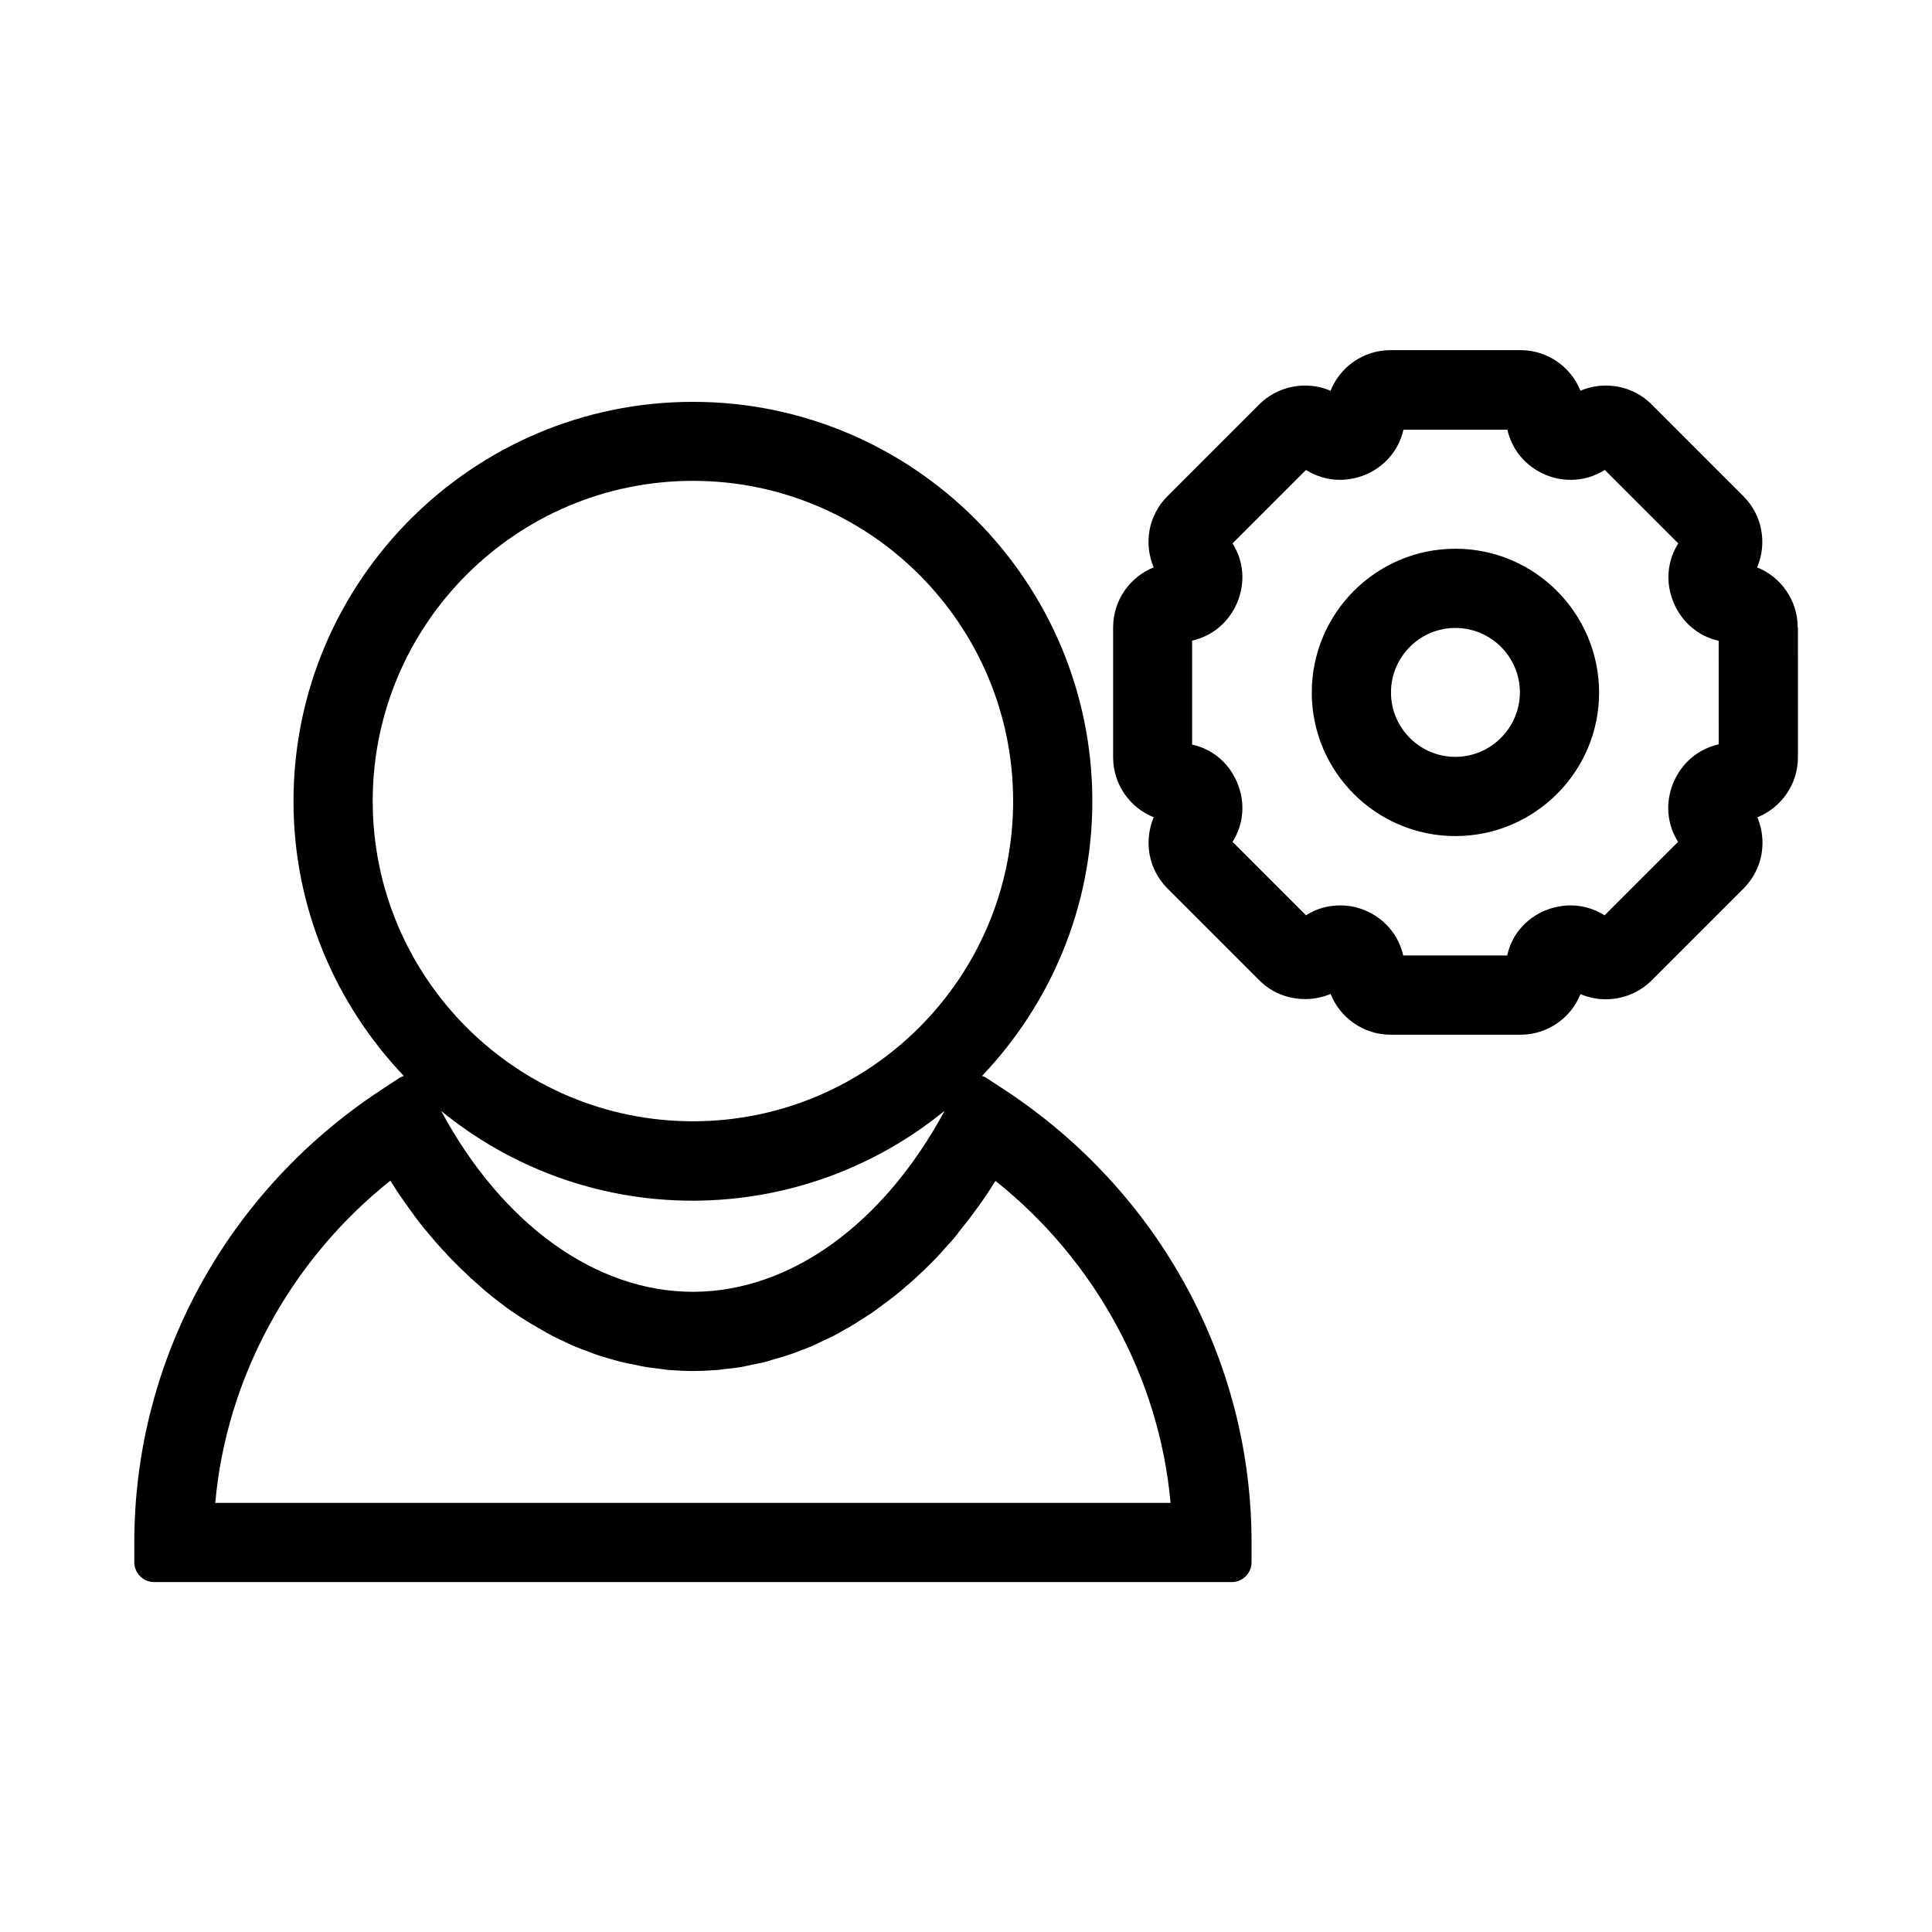
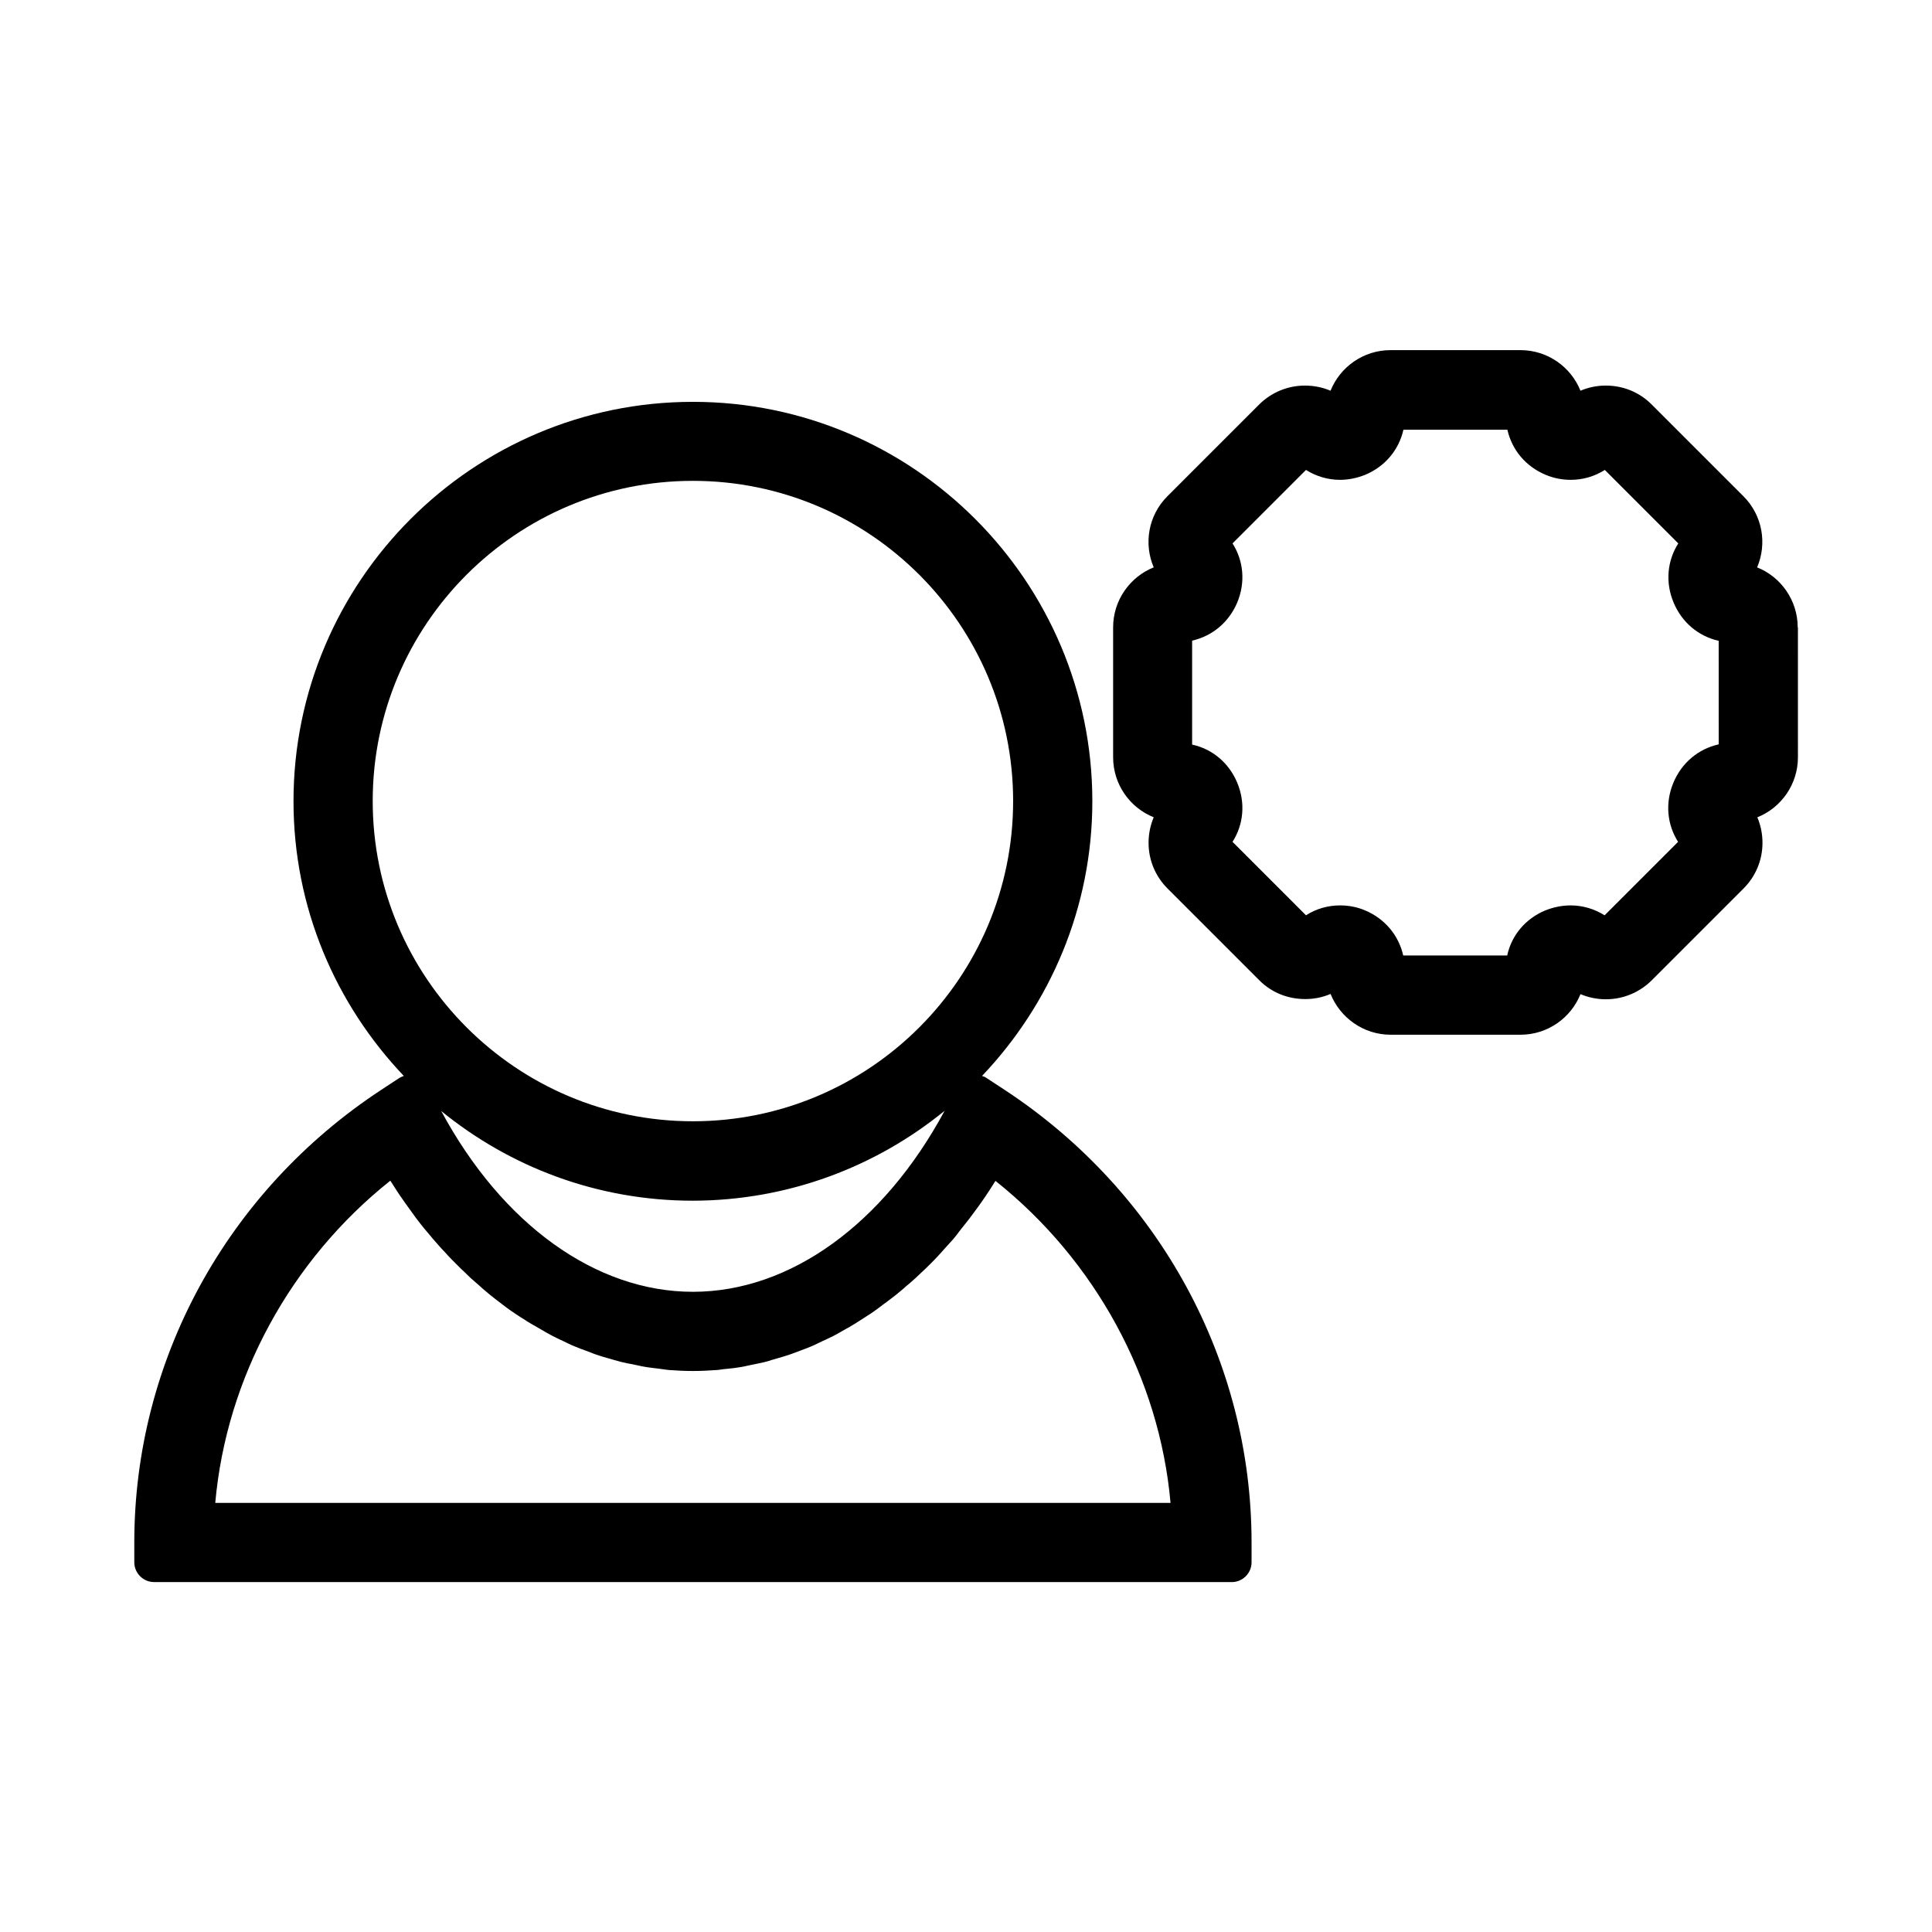
<svg xmlns="http://www.w3.org/2000/svg" fill="#000000" width="800px" height="800px" version="1.1" viewBox="144 144 512 512">
  <g>
    <path d="m184.83 563.27h285.6c2.887 0 5.246-2.363 5.246-5.246v-5.246c0-48.125-24.457-92.996-65.391-119.92l-4.879-3.203c-0.367-0.262-0.789-0.418-1.156-0.523 18.055-18.996 29.23-44.609 29.23-72.789 0-58.359-47.496-105.85-105.85-105.85-58.359 0-105.85 47.496-105.85 105.85 0 28.234 11.18 53.793 29.23 72.789-0.418 0.156-0.789 0.316-1.156 0.523l-4.879 3.203c-40.93 26.918-65.387 71.734-65.387 119.91v5.246c0 2.887 2.363 5.25 5.246 5.25zm57.941-206.98c0-46.812 38.047-84.859 84.859-84.859s84.859 38.047 84.859 84.859-38.047 84.859-84.859 84.859c-46.812 0.004-84.859-38.098-84.859-84.859zm151.56 82.082c-16.164 30.02-40.934 47.969-66.703 47.969-25.77 0-50.539-17.895-66.703-47.914 18.211 14.852 41.406 23.773 66.703 23.773 25.242-0.055 48.492-8.977 66.703-23.828zm-146.89 18.523c0.211 0.316 0.367 0.578 0.578 0.891 0.629 0.996 1.258 1.996 1.941 2.992 0.734 1.102 1.523 2.152 2.258 3.203 0.684 0.945 1.363 1.891 2.047 2.832 0.684 0.891 1.363 1.785 2.098 2.676l0.262 0.316 0.578 0.684 0.316 0.367c0.418 0.523 0.891 1.051 1.312 1.574 0.84 0.996 1.68 1.891 2.519 2.832l0.367 0.367c0.629 0.684 1.258 1.418 1.941 2.098l2.625 2.625 0.523 0.473c0.629 0.629 1.258 1.207 1.836 1.785 0.789 0.684 1.523 1.363 2.57 2.258l0.629 0.578c0.789 0.684 1.418 1.207 1.996 1.68 0.789 0.629 1.574 1.258 2.832 2.203l0.684 0.523c0.578 0.473 1.207 0.891 1.836 1.363 0.84 0.578 1.68 1.156 2.832 1.891l0.684 0.418c0.684 0.473 1.363 0.891 2.098 1.312 0.891 0.523 1.785 1.051 3.098 1.785l0.629 0.367 0.262 0.156c0.578 0.316 1.156 0.629 1.73 0.945 0.891 0.473 1.836 0.891 2.731 1.312l1.207 0.578c0.629 0.316 1.312 0.629 1.996 0.891 0.891 0.367 1.785 0.734 2.731 1.051l1.258 0.473c0.629 0.262 1.312 0.523 1.996 0.734 0.891 0.316 1.836 0.578 2.781 0.84l1.625 0.473c0.523 0.156 1.102 0.316 1.73 0.473 1.051 0.262 2.047 0.473 3.043 0.629l1.469 0.316c0.629 0.156 1.207 0.262 1.836 0.367 1.156 0.211 2.363 0.316 3.938 0.523l0.734 0.105c0.523 0.051 1.102 0.156 1.625 0.211 2.098 0.156 4.25 0.262 6.402 0.262s4.305-0.105 6.402-0.262c0.523-0.051 1.051-0.105 1.625-0.211l1.051-0.105c1.207-0.105 2.465-0.262 3.672-0.473 0.578-0.105 1.207-0.211 1.785-0.367l1.523-0.316c0.945-0.211 1.941-0.367 2.938-0.629 0.629-0.156 1.207-0.316 1.785-0.523l1.625-0.473c0.891-0.262 1.836-0.523 2.781-0.84 0.684-0.211 1.363-0.473 2.047-0.734l1.258-0.473c0.891-0.316 1.785-0.684 2.731-1.051 0.684-0.262 1.363-0.629 2.047-0.945l1.207-0.578c0.84-0.367 1.785-0.84 2.676-1.258 0.578-0.316 1.156-0.629 1.73-0.945l0.262-0.156 1.102-0.629c0.84-0.473 1.73-0.945 2.625-1.523 0.734-0.473 1.418-0.891 2.152-1.363l0.891-0.578c0.84-0.523 1.73-1.102 2.57-1.73 0.684-0.473 1.258-0.945 1.891-1.418l1.012-0.734c0.84-0.629 1.625-1.258 2.465-1.891 0.578-0.473 1.207-0.996 1.836-1.523l0.996-0.891 0.211-0.156c0.734-0.629 1.469-1.258 2.152-1.891 0.629-0.578 1.258-1.207 1.891-1.785l0.734-0.684 0.211-0.211c0.734-0.734 1.469-1.418 2.203-2.203 0.629-0.684 1.312-1.363 1.941-2.098l0.316-0.367c0.84-0.945 1.68-1.836 2.519-2.781 0.473-0.523 0.891-1.102 1.312-1.625l0.262-0.367 0.578-0.734 0.156-0.211c0.734-0.891 1.469-1.836 2.203-2.781 0.684-0.891 1.418-1.891 2.098-2.832 0.734-0.996 1.469-2.047 2.203-3.148 0.684-0.996 1.312-1.996 1.941-2.992 0.211-0.316 0.367-0.629 0.578-0.891 26.449 21.043 43.453 52.27 46.391 85.332h-253.16c2.938-33.117 19.941-64.344 46.391-85.387z" />
    <path d="m620.41 310.26c0-7.191-4.461-13.383-10.758-15.902 2.676-6.246 1.469-13.75-3.621-18.84l-24.352-24.352c-3.254-3.254-7.559-4.984-12.121-4.984-2.363 0-4.617 0.473-6.719 1.363-2.519-6.297-8.711-10.758-15.902-10.758h-34.426c-7.191 0-13.383 4.461-15.902 10.758-2.098-0.891-4.41-1.363-6.769-1.363-4.566 0-8.871 1.785-12.121 4.984l-24.352 24.352c-5.09 5.09-6.297 12.594-3.621 18.84-6.297 2.519-10.758 8.711-10.758 15.902v34.426c0 7.191 4.461 13.383 10.758 15.902-0.891 2.098-1.363 4.41-1.363 6.769 0 4.566 1.785 8.871 5.039 12.121l24.352 24.352c3.203 3.203 7.504 4.934 12.121 4.934 2.363 0 4.672-0.473 6.719-1.363 2.519 6.297 8.711 10.812 15.902 10.812h34.426c7.191 0 13.383-4.461 15.902-10.758 2.098 0.891 4.41 1.363 6.719 1.363 4.566 0 8.871-1.785 12.121-4.984l24.352-24.352c3.254-3.254 5.039-7.559 5.039-12.121 0-2.363-0.473-4.672-1.363-6.769 6.297-2.519 10.758-8.711 10.758-15.902l-0.004-34.43zm-20.992 31.016c-5.352 1.207-9.762 4.879-11.965 10.18s-1.68 11.02 1.258 15.641l-19.469 19.469c-2.676-1.68-5.773-2.625-9.027-2.625-2.258 0-4.512 0.473-6.664 1.312-5.301 2.203-8.973 6.613-10.129 11.965h-27.551c-1.207-5.352-4.879-9.762-10.129-11.965-2.098-0.891-4.356-1.312-6.613-1.312-3.203 0-6.352 0.891-9.027 2.625l-19.469-19.469c2.938-4.617 3.465-10.34 1.258-15.641-2.203-5.301-6.613-8.973-11.965-10.129v-27.551c5.352-1.207 9.762-4.879 11.965-10.129 2.203-5.301 1.68-11.02-1.258-15.641l19.469-19.469c2.676 1.68 5.773 2.625 9.027 2.625 2.258 0 4.461-0.473 6.613-1.312 5.301-2.203 8.973-6.613 10.18-11.965h27.551c1.207 5.352 4.879 9.762 10.18 11.965 2.152 0.891 4.356 1.312 6.613 1.312 3.203 0 6.297-0.891 9.027-2.625l19.469 19.469c-2.938 4.617-3.465 10.34-1.258 15.641 2.203 5.301 6.613 8.973 11.965 10.18l0.004 27.449z" />
-     <path d="m529.68 289.42c-20.992 0-38.047 17.109-38.047 38.102 0 20.992 17.055 38.047 38.047 38.047 20.992 0 38.102-17.055 38.102-38.047-0.051-21.043-17.109-38.102-38.102-38.102zm0 55.156c-9.395 0-17.055-7.66-17.055-17.055 0-9.445 7.66-17.109 17.055-17.109 9.445 0 17.109 7.66 17.109 17.109-0.051 9.395-7.715 17.055-17.109 17.055z" />
  </g>
</svg>